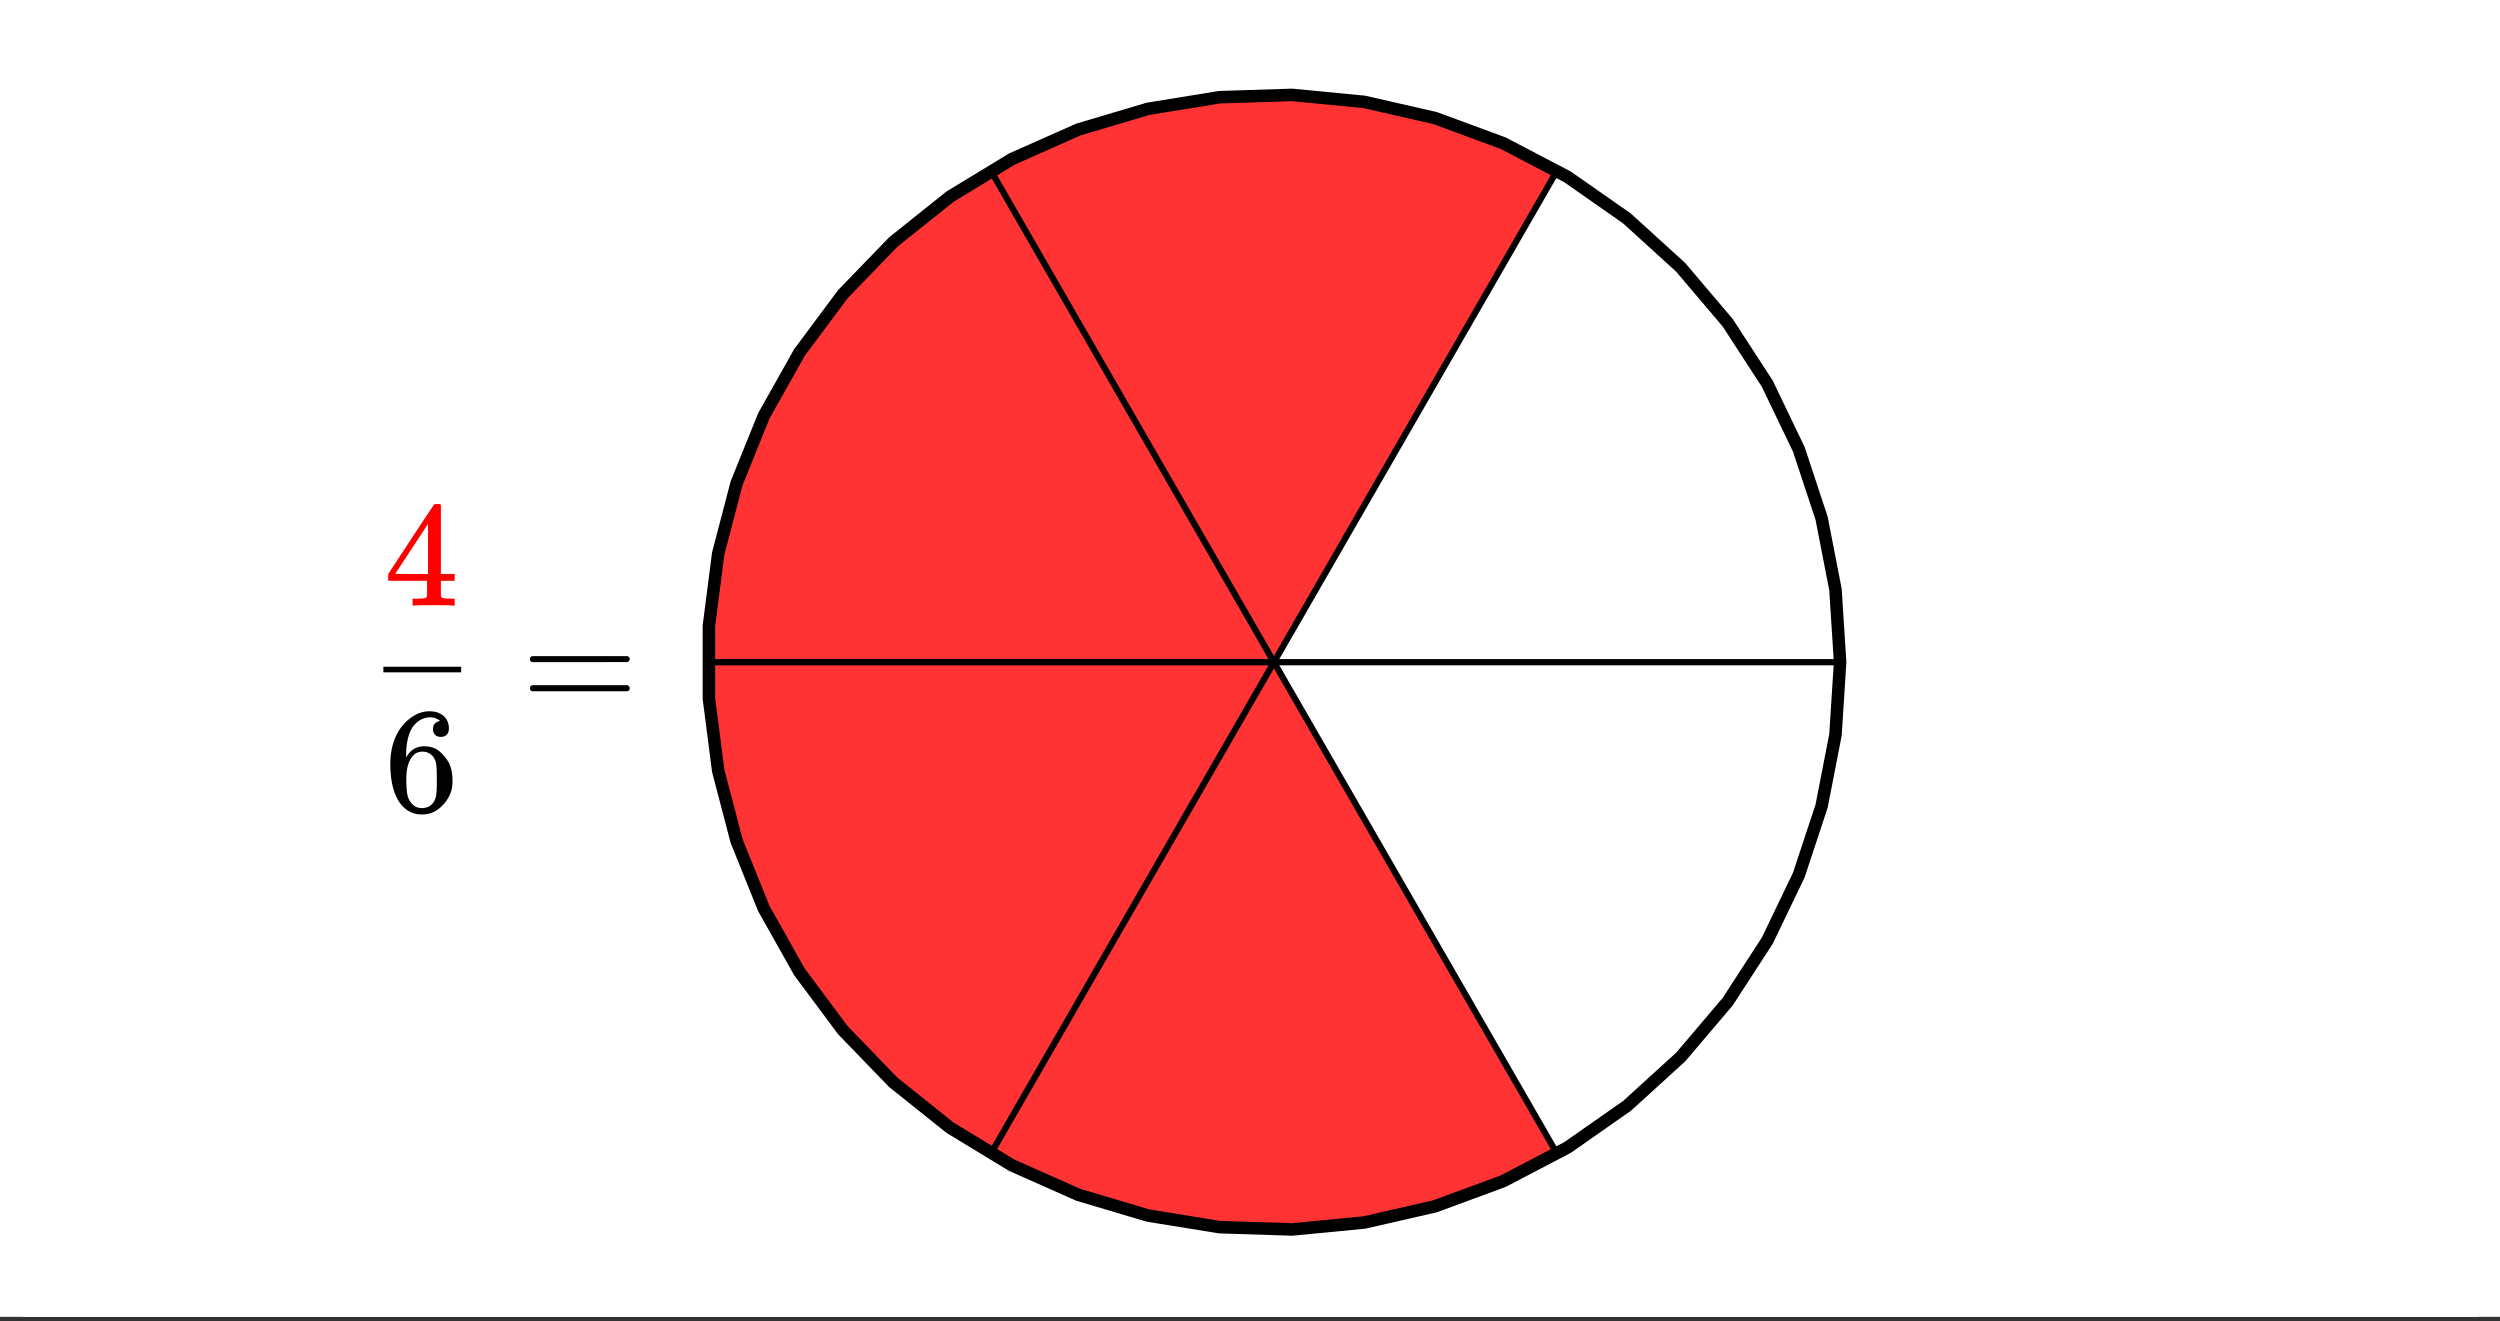
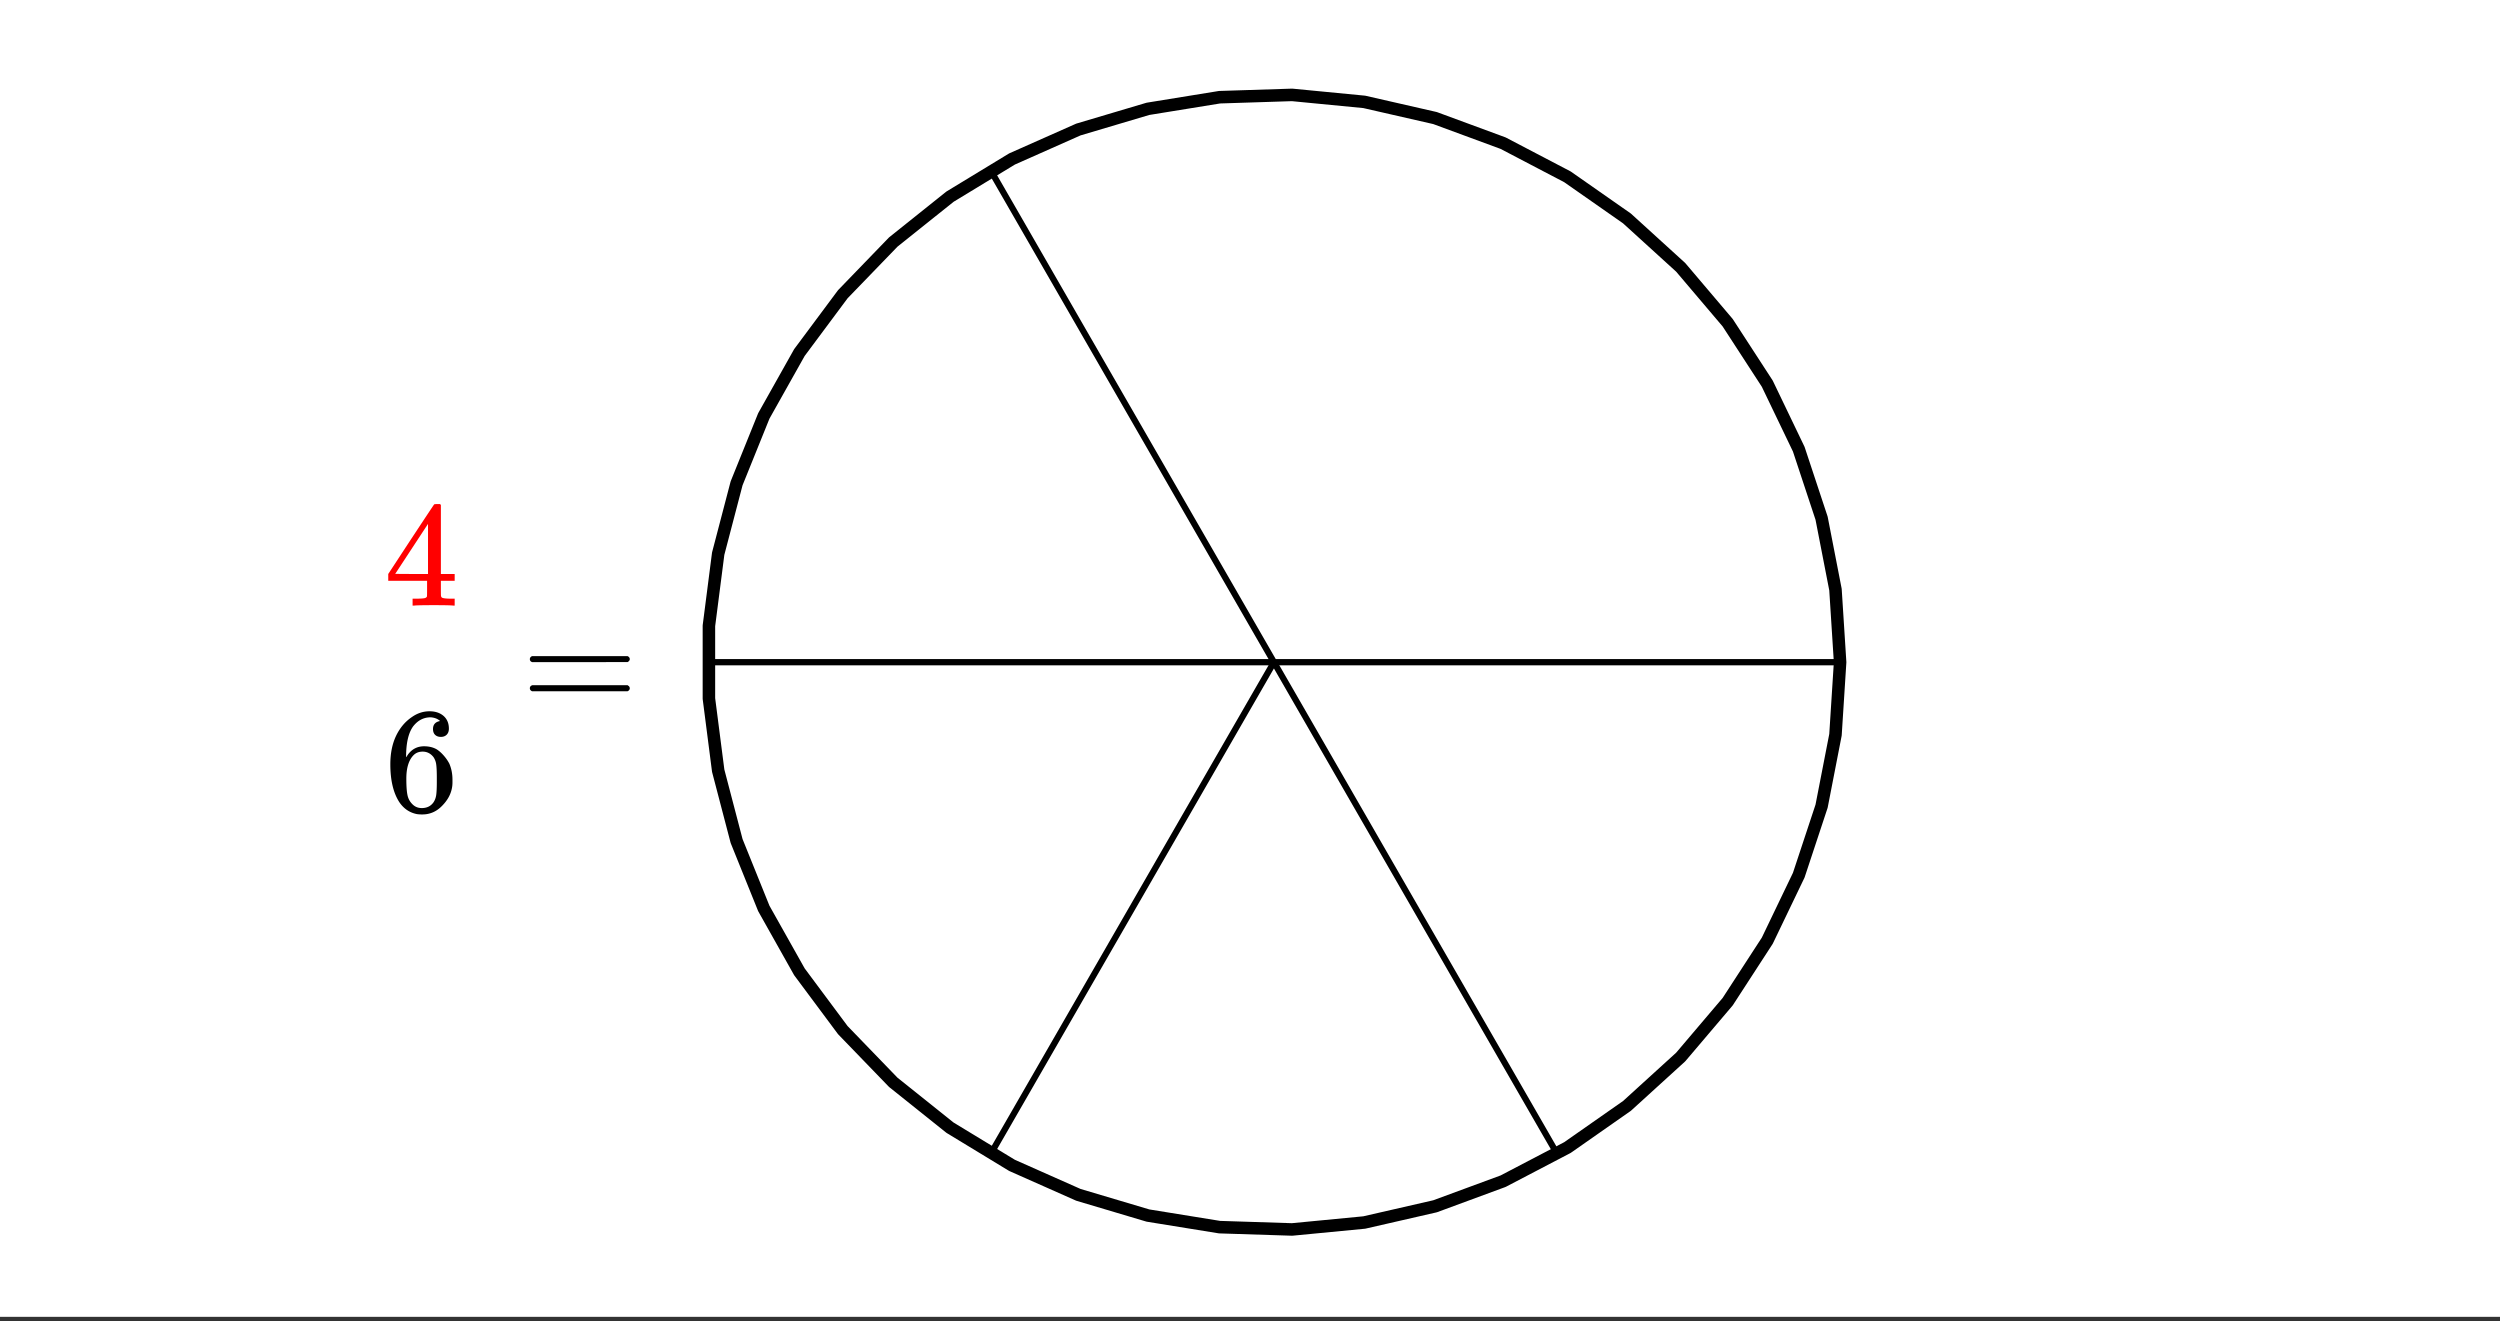
<svg xmlns="http://www.w3.org/2000/svg" xmlns:xlink="http://www.w3.org/1999/xlink" width="336.96" height="178.08">
  <rect width="100%" height="100%" fill="#333333" stroke="none" />
  <defs>
    <clipPath id="l">
      <path d="M171 88h78v2h-78zm0 0" />
    </clipPath>
    <clipPath id="A">
      <path d="M0 172.246V5.992C0 5.195.152 4.434.457 3.7a5.938 5.938 0 011.297-1.945A5.938 5.938 0 013.699.457 5.917 5.917 0 015.992 0h325.016c.797 0 1.558.152 2.293.457a5.938 5.938 0 011.945 1.297c.563.562.992 1.21 1.297 1.945.305.735.457 1.496.457 2.293v166.254c0 .793-.152 1.559-.457 2.29a5.938 5.938 0 01-1.297 1.944 5.986 5.986 0 01-4.238 1.754H5.992a5.986 5.986 0 01-4.238-1.754 5.938 5.938 0 01-1.297-1.945A5.898 5.898 0 010 172.246zm0 0" />
    </clipPath>
    <clipPath id="z">
      <path d="M52 67h10v15H52zm0 0" />
    </clipPath>
    <clipPath id="a">
      <path d="M0 0h336.96v177.488H0zm0 0" />
    </clipPath>
    <clipPath id="b">
      <path d="M95 12h117v154H95zm0 0" />
    </clipPath>
    <clipPath id="c">
-       <path d="M0 172.246V5.992C0 5.195.152 4.434.457 3.7a5.938 5.938 0 011.297-1.945A5.938 5.938 0 013.699.457 5.917 5.917 0 015.992 0h325.016c.797 0 1.558.152 2.293.457a5.938 5.938 0 011.945 1.297c.563.562.992 1.21 1.297 1.945.305.735.457 1.496.457 2.293v166.254c0 .793-.152 1.559-.457 2.29a5.938 5.938 0 01-1.297 1.944 5.986 5.986 0 01-4.238 1.754H5.992a5.986 5.986 0 01-4.238-1.754 5.938 5.938 0 01-1.297-1.945A5.898 5.898 0 010 172.246zm0 0" />
-     </clipPath>
+       </clipPath>
    <clipPath id="d">
      <path d="M94 11h155v156H94zm0 0" />
    </clipPath>
    <clipPath id="e">
      <path d="M0 172.246V5.992C0 5.195.152 4.434.457 3.7a5.938 5.938 0 011.297-1.945A5.938 5.938 0 013.699.457 5.917 5.917 0 015.992 0h325.016c.797 0 1.558.152 2.293.457a5.938 5.938 0 011.945 1.297c.563.562.992 1.21 1.297 1.945.305.735.457 1.496.457 2.293v166.254c0 .793-.152 1.559-.457 2.29a5.938 5.938 0 01-1.297 1.944 5.986 5.986 0 01-4.238 1.754H5.992a5.986 5.986 0 01-4.238-1.754 5.938 5.938 0 01-1.297-1.945A5.898 5.898 0 010 172.246zm0 0" />
    </clipPath>
    <clipPath id="f">
      <path d="M94 88h79v2H94zm0 0" />
    </clipPath>
    <clipPath id="g">
      <path d="M0 172.246V5.992C0 5.195.152 4.434.457 3.7a5.938 5.938 0 011.297-1.945A5.938 5.938 0 013.699.457 5.917 5.917 0 015.992 0h325.016c.797 0 1.558.152 2.293.457a5.938 5.938 0 011.945 1.297c.563.562.992 1.21 1.297 1.945.305.735.457 1.496.457 2.293v166.254c0 .793-.152 1.559-.457 2.29a5.938 5.938 0 01-1.297 1.944 5.986 5.986 0 01-4.238 1.754H5.992a5.986 5.986 0 01-4.238-1.754 5.938 5.938 0 01-1.297-1.945A5.898 5.898 0 010 172.246zm0 0" />
    </clipPath>
    <clipPath id="h">
      <path d="M128 84h49v77h-49zm0 0" />
    </clipPath>
    <clipPath id="i">
      <path d="M0 172.246V5.992C0 5.195.152 4.434.457 3.7a5.938 5.938 0 011.297-1.945A5.938 5.938 0 013.699.457 5.917 5.917 0 015.992 0h325.016c.797 0 1.558.152 2.293.457a5.938 5.938 0 011.945 1.297c.563.562.992 1.21 1.297 1.945.305.735.457 1.496.457 2.293v166.254c0 .793-.152 1.559-.457 2.29a5.938 5.938 0 01-1.297 1.944 5.986 5.986 0 01-4.238 1.754H5.992a5.986 5.986 0 01-4.238-1.754 5.938 5.938 0 01-1.297-1.945A5.898 5.898 0 010 172.246zm0 0" />
    </clipPath>
    <clipPath id="j">
      <path d="M166 84h49v77h-49zm0 0" />
    </clipPath>
    <clipPath id="k">
      <path d="M0 172.246V5.992C0 5.195.152 4.434.457 3.7a5.938 5.938 0 011.297-1.945A5.938 5.938 0 013.699.457 5.917 5.917 0 015.992 0h325.016c.797 0 1.558.152 2.293.457a5.938 5.938 0 011.945 1.297c.563.562.992 1.21 1.297 1.945.305.735.457 1.496.457 2.293v166.254c0 .793-.152 1.559-.457 2.29a5.938 5.938 0 01-1.297 1.944 5.986 5.986 0 01-4.238 1.754H5.992a5.986 5.986 0 01-4.238-1.754 5.938 5.938 0 01-1.297-1.945A5.898 5.898 0 010 172.246zm0 0" />
    </clipPath>
    <clipPath id="y">
      <path d="M0 172.246V5.992C0 5.195.152 4.434.457 3.7a5.938 5.938 0 011.297-1.945A5.938 5.938 0 013.699.457 5.917 5.917 0 015.992 0h325.016c.797 0 1.558.152 2.293.457a5.938 5.938 0 011.945 1.297c.563.562.992 1.21 1.297 1.945.305.735.457 1.496.457 2.293v166.254c0 .793-.152 1.559-.457 2.29a5.938 5.938 0 01-1.297 1.944 5.986 5.986 0 01-4.238 1.754H5.992a5.986 5.986 0 01-4.238-1.754 5.938 5.938 0 01-1.297-1.945A5.898 5.898 0 010 172.246zm0 0" />
    </clipPath>
    <clipPath id="m">
      <path d="M0 172.246V5.992C0 5.195.152 4.434.457 3.7a5.938 5.938 0 011.297-1.945A5.938 5.938 0 013.699.457 5.917 5.917 0 015.992 0h325.016c.797 0 1.558.152 2.293.457a5.938 5.938 0 011.945 1.297c.563.562.992 1.21 1.297 1.945.305.735.457 1.496.457 2.293v166.254c0 .793-.152 1.559-.457 2.29a5.938 5.938 0 01-1.297 1.944 5.986 5.986 0 01-4.238 1.754H5.992a5.986 5.986 0 01-4.238-1.754 5.938 5.938 0 01-1.297-1.945A5.898 5.898 0 010 172.246zm0 0" />
    </clipPath>
    <clipPath id="n">
-       <path d="M166 18h49v76h-49zm0 0" />
-     </clipPath>
+       </clipPath>
    <clipPath id="o">
      <path d="M0 172.246V5.992C0 5.195.152 4.434.457 3.7a5.938 5.938 0 011.297-1.945A5.938 5.938 0 013.699.457 5.917 5.917 0 015.992 0h325.016c.797 0 1.558.152 2.293.457a5.938 5.938 0 011.945 1.297c.563.562.992 1.21 1.297 1.945.305.735.457 1.496.457 2.293v166.254c0 .793-.152 1.559-.457 2.29a5.938 5.938 0 01-1.297 1.944 5.986 5.986 0 01-4.238 1.754H5.992a5.986 5.986 0 01-4.238-1.754 5.938 5.938 0 01-1.297-1.945A5.898 5.898 0 010 172.246zm0 0" />
    </clipPath>
    <clipPath id="p">
      <path d="M128 18h49v76h-49zm0 0" />
    </clipPath>
    <clipPath id="q">
      <path d="M0 172.246V5.992C0 5.195.152 4.434.457 3.7a5.938 5.938 0 011.297-1.945A5.938 5.938 0 013.699.457 5.917 5.917 0 015.992 0h325.016c.797 0 1.558.152 2.293.457a5.938 5.938 0 011.945 1.297c.563.562.992 1.21 1.297 1.945.305.735.457 1.496.457 2.293v166.254c0 .793-.152 1.559-.457 2.29a5.938 5.938 0 01-1.297 1.944 5.986 5.986 0 01-4.238 1.754H5.992a5.986 5.986 0 01-4.238-1.754 5.938 5.938 0 01-1.297-1.945A5.898 5.898 0 010 172.246zm0 0" />
    </clipPath>
    <clipPath id="r">
      <path d="M71 88h14v6H71zm0 0" />
    </clipPath>
    <clipPath id="s">
      <path d="M0 172.246V5.992C0 5.195.152 4.434.457 3.7a5.938 5.938 0 011.297-1.945A5.938 5.938 0 013.699.457 5.917 5.917 0 015.992 0h325.016c.797 0 1.558.152 2.293.457a5.938 5.938 0 011.945 1.297c.563.562.992 1.21 1.297 1.945.305.735.457 1.496.457 2.293v166.254c0 .793-.152 1.559-.457 2.29a5.938 5.938 0 01-1.297 1.944 5.986 5.986 0 01-4.238 1.754H5.992a5.986 5.986 0 01-4.238-1.754 5.938 5.938 0 01-1.297-1.945A5.898 5.898 0 010 172.246zm0 0" />
    </clipPath>
    <clipPath id="u">
      <path d="M52 95h9v15h-9zm0 0" />
    </clipPath>
    <clipPath id="v">
      <path d="M0 172.246V5.992C0 5.195.152 4.434.457 3.7a5.938 5.938 0 011.297-1.945A5.938 5.938 0 013.699.457 5.917 5.917 0 015.992 0h325.016c.797 0 1.558.152 2.293.457a5.938 5.938 0 011.945 1.297c.563.562.992 1.21 1.297 1.945.305.735.457 1.496.457 2.293v166.254c0 .793-.152 1.559-.457 2.29a5.938 5.938 0 01-1.297 1.944 5.986 5.986 0 01-4.238 1.754H5.992a5.986 5.986 0 01-4.238-1.754 5.938 5.938 0 01-1.297-1.945A5.898 5.898 0 010 172.246zm0 0" />
    </clipPath>
    <clipPath id="x">
      <path d="M51 89h12v2H51zm0 0" />
    </clipPath>
    <path d="M7.547-12.156c-.305-.29-.727-.457-1.266-.5-.937 0-1.726.406-2.36 1.219-.636.874-.952 2.234-.952 4.078L3-7.281l.156-.266c.551-.8 1.297-1.203 2.235-1.203.625 0 1.171.125 1.64.375.32.188.645.465.969.828.32.356.586.734.797 1.14.281.657.422 1.376.422 2.157v.375c0 .305-.031.59-.094.86-.168.804-.59 1.554-1.266 2.25C7.285-.16 6.641.21 5.922.358c-.219.051-.492.079-.813.079-.25 0-.48-.016-.687-.047C3.43.19 2.64-.348 2.047-1.234 1.242-2.484.844-4.18.844-6.328c0-1.457.254-2.727.765-3.813.52-1.093 1.239-1.945 2.157-2.562.726-.508 1.515-.766 2.359-.766.781 0 1.41.211 1.89.625.477.418.72.992.72 1.719 0 .344-.102.617-.297.813-.2.199-.461.296-.782.296-.324 0-.586-.093-.781-.28-.188-.188-.281-.446-.281-.782 0-.602.316-.961.953-1.078zm-.89 4.86c-.387-.49-.872-.735-1.454-.735-.5 0-.906.156-1.219.469C3.328-6.907 3-5.845 3-4.376c0 1.21.078 2.043.234 2.5.133.398.364.742.688 1.031.32.281.707.422 1.156.422.688 0 1.211-.254 1.578-.766.196-.289.32-.628.375-1.015.051-.395.078-.961.078-1.703v-.64c0-.77-.027-1.349-.078-1.735a2.311 2.311 0 00-.375-1.016zm0 0" id="w" />
    <path d="M9.344 0c-.188-.04-1.059-.063-2.61-.063-1.617 0-2.515.024-2.703.063h-.187v-.938h.625c.582-.007.941-.039 1.078-.093a.385.385 0 00.234-.203c.008-.032.016-.395.016-1.094v-1.016H.563v-.922l3.062-4.671c2.063-3.126 3.102-4.692 3.125-4.704.031-.03.172-.046.422-.046h.375l.11.124v9.297h1.859v.922h-1.86v1.031c0 .563.004.891.016.985a.367.367 0 00.11.234c.113.094.5.149 1.155.157h.579V0zM5.922-4.266v-6.75L1.5-4.28l2.203.015zm0 0" id="B" />
    <path d="M1.125-7.016c0-.175.098-.312.297-.406h12.875c.195.094.297.23.297.406 0 .149-.094.278-.281.391l-6.422.016H1.453c-.219-.07-.328-.207-.328-.407zm0 3.922c0-.195.11-.332.328-.406h12.86c.007.012.039.04.093.078.051.031.082.059.094.078a.51.51 0 01.063.11c.019.043.03.09.03.14 0 .18-.1.313-.296.406H1.422c-.2-.093-.297-.226-.297-.406zm0 0" id="t" />
  </defs>
  <g clip-path="url(#a)" fill="#FFF">
    <path d="M0 0h337v178.234H0zm0 0" />
-     <path d="M0 172.246V5.992c0-.394.04-.785.113-1.168.078-.386.192-.761.344-1.125A5.969 5.969 0 014.824.113 6.134 6.134 0 015.992 0h325.016c.394 0 .785.04 1.168.113.387.078.762.192 1.125.344a5.969 5.969 0 013.586 4.367c.074.383.113.774.113 1.168v166.254c0 .39-.04.781-.113 1.168a6.114 6.114 0 01-.895 2.16 5.971 5.971 0 01-1.656 1.652 5.987 5.987 0 01-1.035.555 6.228 6.228 0 01-1.125.34 6.134 6.134 0 01-1.168.113H5.992c-.394 0-.785-.039-1.168-.113a6.228 6.228 0 01-1.125-.34 5.987 5.987 0 01-1.945-1.3 6.136 6.136 0 01-.746-.907 6.114 6.114 0 01-.895-2.16A6.196 6.196 0 010 172.246zm0 0" />
  </g>
  <g clip-path="url(#b)">
    <g clip-path="url(#c)">
      <path fill-rule="evenodd" fill="red" fill-opacity=".8" d="M209.832 22.992L171.68 89.22l38.152 66.226 1.402-.832-8.668 4.532-9.175 3.382-9.536 2.184-9.73.937-9.773-.312-9.653-1.563-9.37-2.789-8.942-3.968-8.36-5.078-7.644-6.11-6.805-7.039-5.848-7.855-4.796-8.536-3.668-9.085-2.48-9.477-1.25-9.719v-9.8l1.25-9.72 2.48-9.476 3.668-9.082 4.796-8.539 5.848-7.855 6.805-7.04 7.644-6.109 8.36-5.078 8.941-3.969 9.371-2.785 9.653-1.566 9.773-.313 9.73.942 9.536 2.18 9.175 3.382 8.668 4.535-1.402-.832" />
    </g>
  </g>
  <g clip-path="url(#d)">
    <g clip-path="url(#e)">
      <path fill="none" stroke-width="2.25" stroke-linecap="round" stroke-linejoin="round" stroke="#000" d="M331.131 119.002l-.834-13.047-2.499-12.827-4.11-12.406-5.665-11.775-7.125-10.952-8.46-9.957-9.666-8.784-10.708-7.477-11.575-6.049-12.252-4.512-12.733-2.907-12.993-1.256-13.05.417-12.89 2.09-12.513 3.714-11.94 5.294-11.162 6.773-10.207 8.149-9.087 9.389-7.808 10.478-6.406 11.39-4.897 12.113-3.313 12.64-1.669 12.963v13.073l1.67 12.963 3.312 12.64 4.897 12.119 6.406 11.384 7.808 10.478 9.087 9.389 10.207 8.148 11.163 6.774 11.94 5.293 12.513 3.72 12.889 2.085 13.05.416 12.993-1.25 12.733-2.913 12.252-4.512 11.575-6.044 10.708-7.481 9.666-8.785 8.46-9.951 7.125-10.958 5.665-11.775 4.11-12.405 2.499-12.828.834-13.041" transform="scale(.749 .75)" />
    </g>
  </g>
  <g clip-path="url(#f)">
    <g clip-path="url(#g)">
      <path fill="none" stroke-width="1.125" stroke="#000" d="M229.246 119.002H127.36" transform="scale(.749 .75)" />
    </g>
  </g>
  <g clip-path="url(#h)">
    <g clip-path="url(#i)">
      <path fill="none" stroke-width="1.125" stroke="#000" d="M229.246 119.002L178.3 207.336" transform="scale(.749 .75)" />
    </g>
  </g>
  <g clip-path="url(#j)">
    <g clip-path="url(#k)">
      <path fill="none" stroke-width="1.125" stroke="#000" d="M229.246 119.002l50.945 88.334" transform="scale(.749 .75)" />
    </g>
  </g>
  <g clip-path="url(#l)">
    <g clip-path="url(#m)">
      <path fill="none" stroke-width="1.125" stroke="#000" d="M229.246 119.002H331.13" transform="scale(.749 .75)" />
    </g>
  </g>
  <g clip-path="url(#n)">
    <g clip-path="url(#o)">
      <path fill="none" stroke-width="1.125" stroke="#000" d="M229.246 119.002l50.945-88.335" transform="scale(.749 .75)" />
    </g>
  </g>
  <g clip-path="url(#p)">
    <g clip-path="url(#q)">
      <path fill="none" stroke-width="1.125" stroke="#000" d="M229.246 119.002L178.3 30.667" transform="scale(.749 .75)" />
    </g>
  </g>
  <g clip-path="url(#r)">
    <g clip-path="url(#s)">
      <use xlink:href="#t" x="70.29" y="95.858" />
    </g>
  </g>
  <g clip-path="url(#u)">
    <g clip-path="url(#v)">
      <use xlink:href="#w" x="51.767" y="109.338" />
    </g>
  </g>
  <g clip-path="url(#x)">
    <g clip-path="url(#y)">
-       <path d="M51.672 89.867h10.484v.75H51.672zm0 0" />
-     </g>
+       </g>
  </g>
  <g clip-path="url(#z)">
    <g clip-path="url(#A)">
      <use xlink:href="#B" x="51.767" y="81.629" fill="red" />
    </g>
  </g>
</svg>